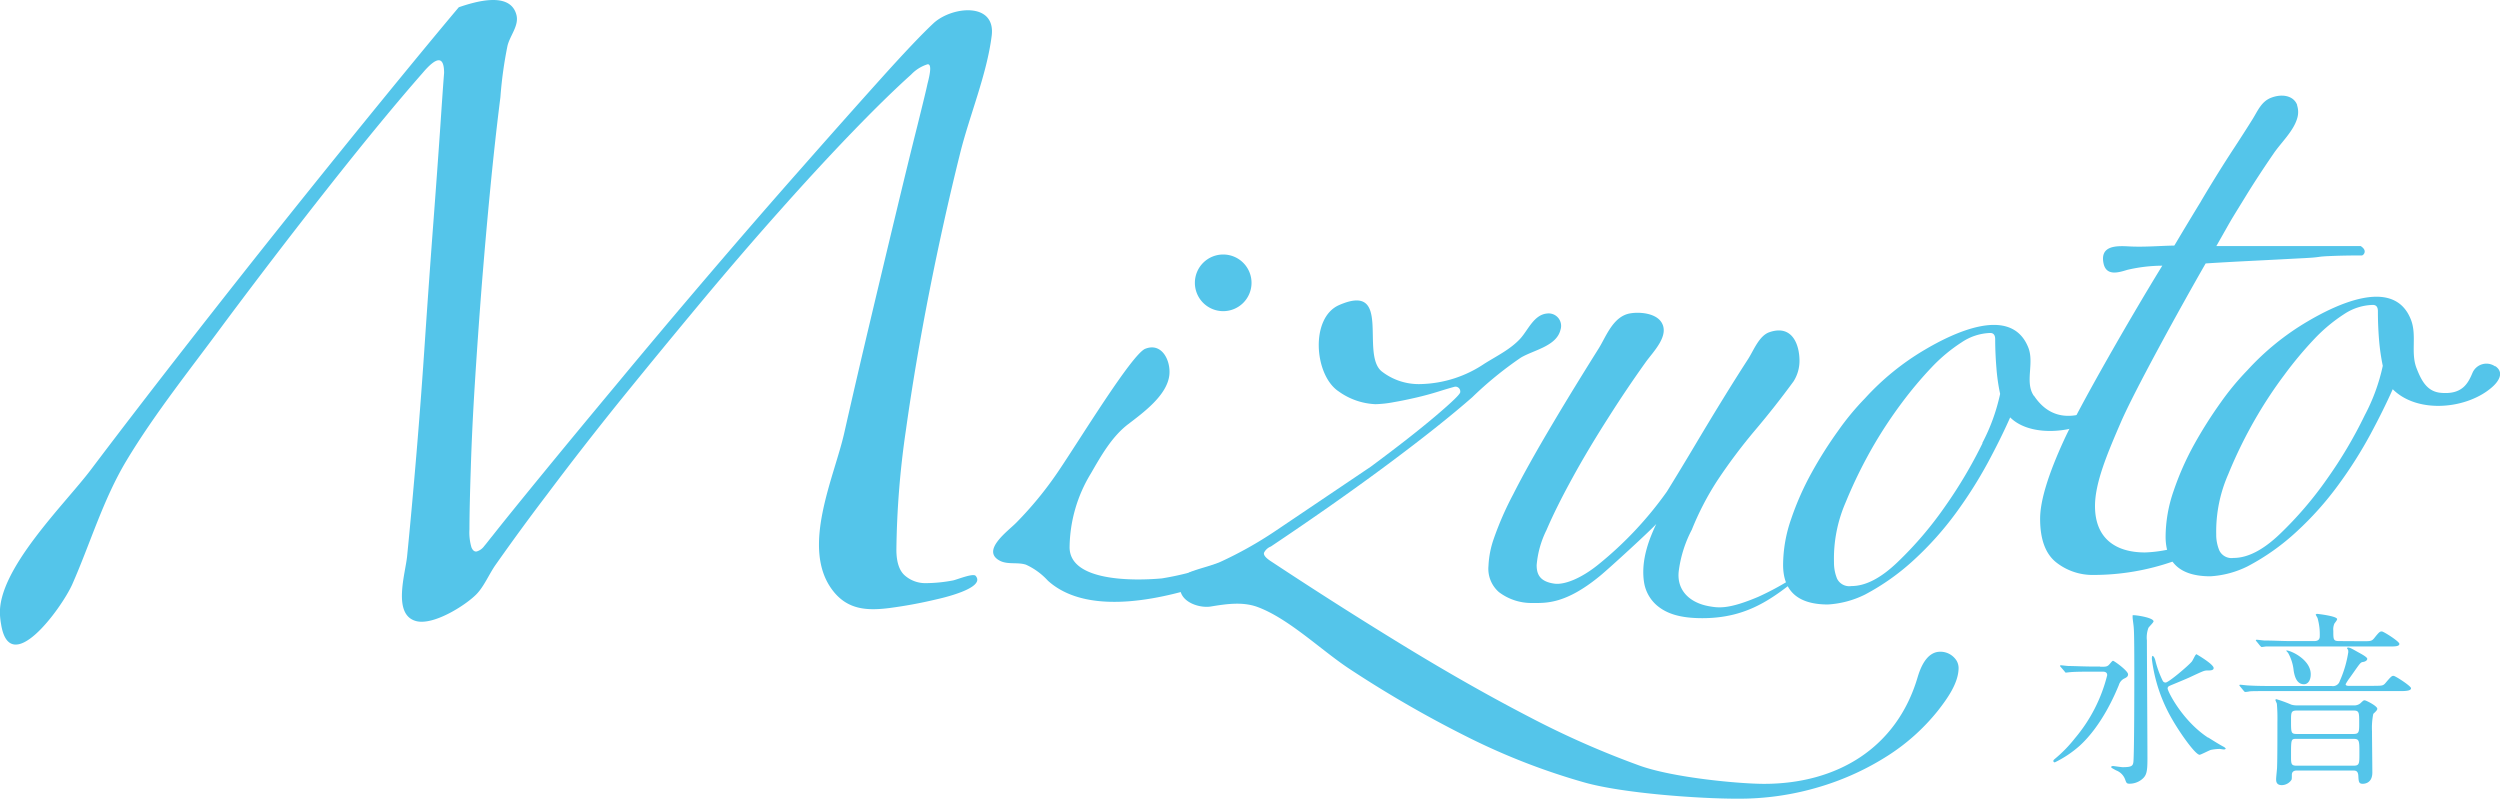
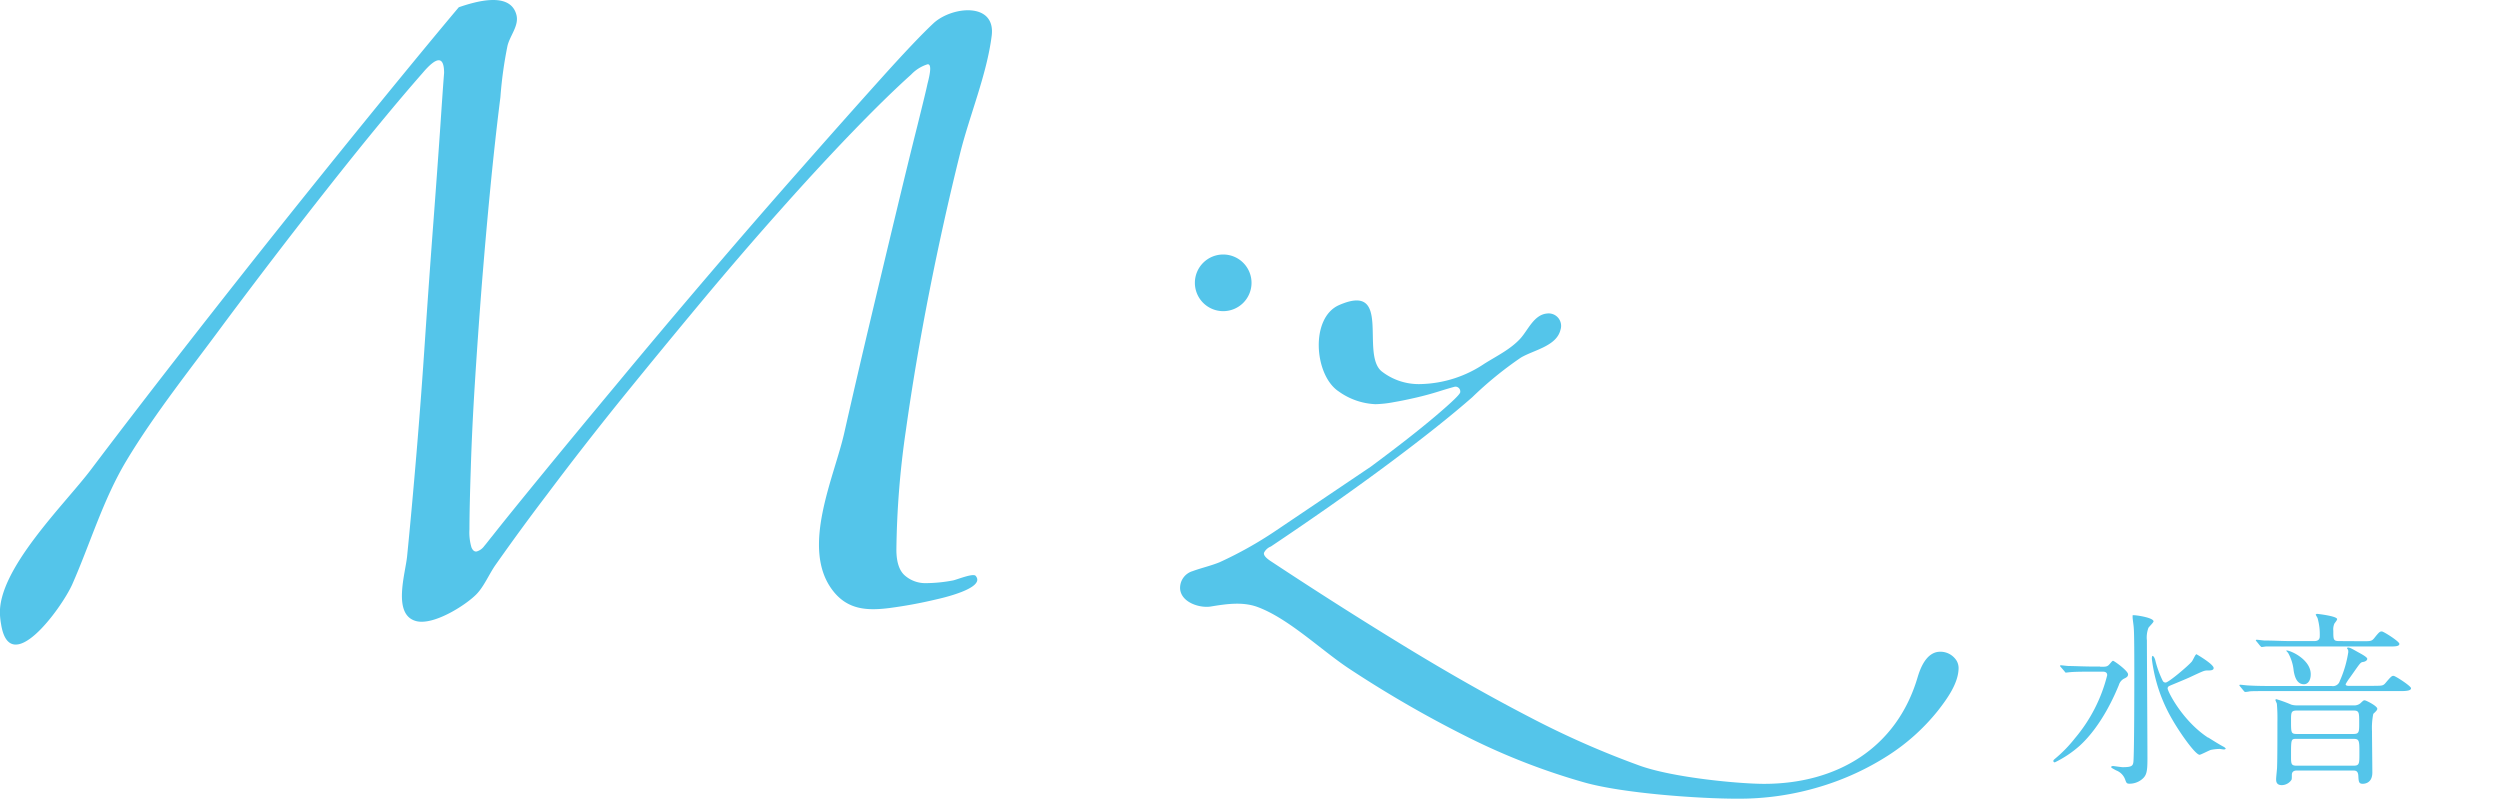
<svg xmlns="http://www.w3.org/2000/svg" id="レイヤー_1" data-name="レイヤー 1" viewBox="0 0 368.95 117.9">
  <defs>
    <style>.cls-1{fill:#54c5ea;}</style>
  </defs>
  <path class="cls-1" d="M309.93,98.4c.72,0,.91,0,1.16-.16s.59-.72.75-.72,2.22,1.47,2.22,2c0,.31-.22.45-.48.58a1.56,1.56,0,0,0-.88,1c-.55,1.33-2.47,5.92-5.76,8.94a16.07,16.07,0,0,1-3.69,2.47.22.22,0,0,1-.22-.2c0-.16.22-.3.28-.36a19.81,19.81,0,0,0,2.91-3,23,23,0,0,0,4.76-9.3c0-.53-.47-.53-.8-.53H309c-.8,0-2.74,0-3.49.08-.08,0-.5.06-.61.06s-.14-.06-.22-.19l-.56-.64c-.11-.14-.11-.14-.11-.17l.09-.08c.19,0,1,.11,1.22.11.8,0,2.24.08,3.82.08h.8m7.89-6.7c0,.2-.69.83-.77,1a4.1,4.1,0,0,0-.22,1.85c0,2.3.08,14.68.08,17.45,0,2-.14,2.52-.89,3.1a2.91,2.91,0,0,1-1.72.59c-.44,0-.49-.09-.66-.56a2.27,2.27,0,0,0-1.36-1.41c-.66-.36-.72-.39-.72-.5s.2-.14.28-.14,1.22.17,1.41.17c1.27,0,1.5-.17,1.58-.72.14-1,.14-11.74.14-13,0-2.29,0-6-.08-6.81,0-.25-.17-1.36-.17-1.58l0-.3C314.86,90.7,317.82,91.12,317.82,91.7Zm8.06,17.17c.61.39,1.86,1.17,2.36,1.41l.22.2c0,.14-.22.16-.28.16s-.53-.08-.61-.08a6.54,6.54,0,0,0-1.3.14c-.28.08-1.49.72-1.66.72-.61,0-2.8-3.07-4-5.15a23.23,23.23,0,0,1-3.05-9c0-.08,0-.44.11-.44s.28.22.39.61a14.78,14.78,0,0,0,1.11,3.07.46.46,0,0,0,.42.25c.44,0,3.35-2.47,3.87-3.1.14-.17.47-.91.58-1l.09-.09s2.55,1.47,2.55,2.05c0,.36-.5.36-.95.36s-.66.11-2.57,1c-.39.19-2.55,1.08-2.88,1.22s-.36.22-.39.41C319.84,101.92,322.06,106.38,325.88,108.87Z" />
  <path class="cls-1" d="M350.36,101.21c1.22,0,1.36,0,1.74-.47.78-.92.89-1,1.14-1s2.58,1.5,2.58,1.83-.56.42-1.47.42H335.46c-2.44,0-3.24,0-3.49.05s-.53.08-.61.08-.17-.08-.25-.19l-.53-.64-.11-.16.09-.08c.19,0,1.05.11,1.24.11,1.36.08,2.49.08,3.8.08h8.5a1.05,1.05,0,0,0,1.21-.75,16.47,16.47,0,0,0,1.25-4.24c0-.11,0-.36-.08-.41l-.11-.17.08-.11c.33,0,.44.06,1.52.67.7.38,1.39.77,1.39,1s-.28.42-.66.47-.48.31-1.92,2.33a7,7,0,0,0-.61.94c0,.25.31.25.56.25h3.63m-1.72-6.59c1.22,0,1.36,0,1.74-.44.78-1,.89-1,1.14-1s2.58,1.47,2.58,1.83-.56.39-1.47.39H337.89c-2.43,0-3.24,0-3.51,0l-.59.08c-.08,0-.13-.08-.25-.19l-.52-.64c-.11-.11-.11-.13-.11-.16l.08-.09c.2,0,1.05.12,1.22.12,1.36,0,2.52.08,3.82.08h3.52c.55,0,.8-.25.8-.69a8.76,8.76,0,0,0-.33-2.72l-.28-.5.17-.11c.11,0,3,.33,3,.78,0,.11-.09.25-.39.64a2.1,2.1,0,0,0-.17,1.08c0,1.3,0,1.52.86,1.52Zm-1.33,9.47a1.44,1.44,0,0,0,1-.28c.45-.41.48-.47.67-.47s1.86.83,1.86,1.25c0,.19-.2.39-.59.75a10.39,10.39,0,0,0-.19,2.57c0,1,.05,5.24.05,6.09,0,1.66-1.27,1.66-1.41,1.66-.58,0-.61-.27-.66-1.21-.06-.7-.36-.75-.86-.75h-8.14c-.25,0-.81,0-.81.66s0,.67-.16.86a1.73,1.73,0,0,1-1.33.64c-.83,0-.83-.61-.83-.89s.14-1.49.14-1.74c.05-1.14.05-4.9.05-6.68a25.69,25.69,0,0,0-.08-2.71l-.22-.53s0-.13.16-.13a19.26,19.26,0,0,1,2.19.8,2.88,2.88,0,0,0,.89.11ZM337.48,96c.58,0,3.54,1.33,3.54,3.51,0,.89-.41,1.47-1,1.47-1,0-1.36-1-1.52-2a6.68,6.68,0,0,0-.83-2.64c-.23-.24-.25-.27-.25-.3S337.37,96,337.48,96Zm1.49,8.86c-.86,0-.86.3-.86,1.52,0,1.75,0,1.94.86,1.94h8.34c.86,0,.86-.3.86-1.63,0-1.56,0-1.83-.86-1.83Zm0,4.18c-.86,0-.86,0-.86,2.47,0,1.24,0,1.49.86,1.49h8.34c.89,0,.89-.28.89-1.8,0-1.94,0-2.16-.92-2.16Z" />
  <path class="cls-1" d="M.16,92.12A11.77,11.77,0,0,1,0,90.8c-.44-6.71,9.64-16.47,13.41-21.48Q19.76,60.91,27.49,51T42.74,31.68q7.53-9.41,14.17-17.54T67.71,1.07C70,.29,75.32-1.37,76.22,2.22c.39,1.56-.94,3-1.32,4.52a60.4,60.4,0,0,0-1.05,7.6q-.8,6.35-1.49,13.47T71.07,42.47q-.58,7.55-1,14.27t-.59,12.38q-.19,5.64-.2,9a7.78,7.78,0,0,0,.3,2.67c.2.46.46.66.79.59a2.08,2.08,0,0,0,1.09-.79c.4-.46.79-1,1.19-1.48q2.18-2.77,7.13-8.82t11.3-13.67q6.33-7.64,13.47-16t13.67-15.75q6.54-7.43,11.79-13.27t7.82-8.23C140.62.89,147,.32,146.35,5.31,145.63,11,143.1,17,141.71,22.56q-2.49,10-4.56,20.51t-3.47,20.5a130.73,130.73,0,0,0-1.39,17.54c0,1.85.43,3.14,1.29,3.86a4.58,4.58,0,0,0,3.07,1.09,22,22,0,0,0,4-.4c.53-.1,3-1.12,3.34-.67,1.57,1.83-5.12,3.31-5.87,3.48a67.18,67.18,0,0,1-6.91,1.27c-3.29.41-6.12.23-8.28-2.55-4.86-6.25.19-16.73,1.67-23.32q1.79-7.92,3.86-16.64t3.86-16.15q1.78-7.42,3.08-12.58c.85-3.43,1.35-5.48,1.48-6.14.53-2,.53-2.94,0-2.87A5.67,5.67,0,0,0,134.47,11q-3.76,3.38-8.81,8.62T115,31.18q-5.65,6.34-11.59,13.47T91.68,58.92q-5.75,7.13-10.9,14Q76.91,78,73.2,83.27c-1,1.39-1.74,3.27-2.92,4.46-1.63,1.64-6.4,4.66-8.94,3.91-3.44-1-1.51-7-1.26-9.54q.69-6.93,1.39-15.26t1.28-17.13q.6-8.82,1.19-16.65t1-13.77c.27-4,.46-6.8.6-8.52q0-3.75-3.17,0-5.74,6.54-13.57,16.45T33,47.82C28.17,54.39,22.85,61,18.65,68c-3.45,5.76-5.3,12.15-8,18.27C9,89.89,1.45,100.18.16,92.12" />
  <path class="cls-1" d="M202.32,68.86q6-4.45,9.61-7.52t3.57-3.47a.71.71,0,0,0-.8-.8c-.53.14-1.32.37-2.37.7s-2.15.63-3.27.89-2.25.5-3.37.69a16.27,16.27,0,0,1-2.68.3,10,10,0,0,1-5.44-1.88c-3.62-2.38-4.25-10.87.06-12.75,7.88-3.44,3.11,7.17,6.27,9.78a8.91,8.91,0,0,0,5.85,1.88,17.53,17.53,0,0,0,9.31-3c1.83-1.15,3.85-2.12,5.31-3.71,1.13-1.24,2-3.52,3.93-3.7a1.84,1.84,0,0,1,2,2.39c-.58,2.45-4,3-5.87,4.13a54,54,0,0,0-7.16,5.84q-4.75,4.16-12.48,9.91T187.56,80.65a1.91,1.91,0,0,0-1,.89c-.14.33.2.77,1,1.29q9.9,6.54,19.62,12.48t18.52,10.5A131.43,131.43,0,0,0,242,113c5,1.79,14.76,2.68,18.33,2.68,10.76,0,19.57-5.27,22.66-15.69.42-1.42,1.22-3.41,2.86-3.76a2.81,2.81,0,0,1,2.93,1.32,2.22,2.22,0,0,1,.27,1c0,2.28-1.72,4.62-3.06,6.34a30.4,30.4,0,0,1-7.24,6.54,39.67,39.67,0,0,1-10.1,4.66,41.15,41.15,0,0,1-12.28,1.78c-5.68,0-16.81-.79-22.49-2.38a98.14,98.14,0,0,1-17.14-6.64,168.49,168.49,0,0,1-17.53-10.1c-4.18-2.74-9-7.47-13.65-9.18-2.21-.8-4.62-.43-6.88-.06-1.59.26-4.34-.57-4.52-2.6A2.58,2.58,0,0,1,176,84.29c1.3-.48,2.68-.78,4-1.32a57.56,57.56,0,0,0,8.21-4.6" />
-   <path class="cls-1" d="M268.84,82.46c-5.84,4.69-9.68,8.77-17.62,8.77-3.34,0-5.33-.7-6.74-1.92A5.66,5.66,0,0,1,242.64,86c-.56-3.43.9-6.77,1.79-8.67-.89,1-6.9,6.51-8.3,7.66-5.14,4.22-8,4-10.06,4a7.94,7.94,0,0,1-4.85-1.6,4.57,4.57,0,0,1-1.55-3.88,13.84,13.84,0,0,1,.78-4,46.69,46.69,0,0,1,2.89-6.6q2.1-4.16,5.78-10.35c2.22-3.75,4.51-7.46,6.83-11.16,1.09-1.75,2.12-4.76,4.68-5.16,1.44-.23,3.64,0,4.51,1.24,1.38,2-1.21,4.47-2.29,6q-2.81,3.93-5.39,8-3.12,4.87-5.45,9.14c-1.56,2.84-2.82,5.37-3.78,7.61a14.28,14.28,0,0,0-1.45,5.17c0,1.28.41,2.42,2.59,2.73,1.46.22,3.94-.73,6.53-2.83A53.86,53.86,0,0,0,246,72.55c1.34-2.17,2.71-4.43,4.12-6.8s2.78-4.64,4.11-6.8,2.59-4.16,3.78-6c.79-1.23,1.6-3.4,3.11-3.92,3.41-1.18,4.45,1.88,4.45,4.22a5.67,5.67,0,0,1-.89,3.05c-1.78,2.43-3.67,4.84-5.67,7.2a81.34,81.34,0,0,0-5.56,7.41,42,42,0,0,0-3.77,7.26,18.05,18.05,0,0,0-1.9,5.89c-.46,2.94,1.49,4.87,4.4,5.4,1.41.25,2.86.5,7.28-1.37a41.34,41.34,0,0,0,8.94-5.52" />
-   <path class="cls-1" d="M339,15.53a3.18,3.18,0,0,1,0,2c-.57,1.87-2.38,3.54-3.47,5.14-1.44,2.1-2.84,4.22-4.18,6.41-2.84,4.62-1.62,2.61-4.26,7.23h21.3c.39.26.59.53.59.79a.63.63,0,0,1-.39.6c-1.06,0-2.65,0-4.76.09s-1.15.17-3.67.3-5.08.27-7.72.4-4.95.26-6.93.39C321.74,45.44,315,57.69,313,62.31s-3.82,8.93-3.82,12.37c0,4.75,3,6.85,7.38,6.85a19.27,19.27,0,0,0,7.23-1.68c.72-.3,1.84-1.61,2,0s-3.86,2.63-5.07,3a35.62,35.62,0,0,1-11.69,2A8.67,8.67,0,0,1,303.46,83c-1.59-1.26-2.38-3.4-2.38-6.45q0-3.94,3.56-11.68c2.38-5.15,9.84-18.13,14.47-25.66a23.08,23.08,0,0,0-5.18.62c-1.26.39-3,.92-3.46-.83-.68-2.87,2-2.73,3.84-2.63,2.17.11,4.4-.09,6.58-.13,1.19-2,2.5-4.19,4-6.64s-1.06,1.75.4-.69,2.94-4.82,4.46-7.13c.92-1.41,1.83-2.82,2.72-4.25.75-1.22,1.29-2.58,2.74-3.12,1.75-.65,3.34-.2,3.81,1.1" />
-   <path class="cls-1" d="M183.4,83.16c.38,1.45-4.84,2.94-5.69,3.21-4.53,1.42-16.72,5.06-23.06-.67a10,10,0,0,0-3.23-2.36c-1.2-.4-2.65,0-3.79-.55-3-1.49,1.18-4.44,2.38-5.68a53.07,53.07,0,0,0,6.1-7.44C159.35,64.9,167,52.34,169,51.48c2.48-1,3.81,1.77,3.57,3.89-.35,3-3.88,5.55-6.1,7.25-2.4,1.84-4,4.69-5.47,7.24a21.34,21.34,0,0,0-3.15,10.9c0,5,9.18,5,13.62,4.6a43.46,43.46,0,0,0,8.12-2.14c.85-.29,3.08-1.31,3.75-.3l.11.24" />
  <path class="cls-1" d="M184.7,41.74a4.18,4.18,0,1,1-4.18-4.18,4.18,4.18,0,0,1,4.18,4.18" />
-   <path class="cls-1" d="M300.15,58.41c-1.36-2,.1-4.8-.81-7.11-2.53-6.39-11.19-2.11-15.32.34a38,38,0,0,0-8.79,7.15,38.74,38.74,0,0,0-3.94,4.76,61,61,0,0,0-3.94,6.23,41.66,41.66,0,0,0-3,6.78,20.79,20.79,0,0,0-1.2,6.79q0,5.85,6.6,5.86a14.17,14.17,0,0,0,5.5-1.47,34.2,34.2,0,0,0,7.23-5.13,47.37,47.37,0,0,0,6.15-6.87,65,65,0,0,0,4.76-7.51c1.17-2.18,2.28-4.38,3.27-6.63,2.66,2.65,8.27,2.54,12.43.42,1.45-.73,3.88-1.91,4-3.7.06-1-8.12,7.27-12.91.09m-7.6,7A68.1,68.1,0,0,1,287,74.82,53.59,53.59,0,0,1,280,83q-3.66,3.5-6.78,3.49a2,2,0,0,1-2.11-1.1,6.24,6.24,0,0,1-.45-2.39,20.8,20.8,0,0,1,1.73-8.88,68.56,68.56,0,0,1,4.31-8.71,66.06,66.06,0,0,1,4-6,57.82,57.82,0,0,1,4.4-5.23,24,24,0,0,1,4.4-3.66,8,8,0,0,1,4.22-1.38c.48,0,.73.31.73.92,0,1.35.06,2.75.18,4.22a28,28,0,0,0,.55,3.85A28.37,28.37,0,0,1,292.55,65.38Z" />
-   <path class="cls-1" d="M368.23,54.07a2.24,2.24,0,0,0-3.32.91c-.66,1.57-1.49,3.25-4.6,3-2.16-.14-3-1.89-3.71-3.73-.84-2.29.11-4.8-.81-7.11-2.53-6.39-11.18-2.11-15.31.34a38.21,38.21,0,0,0-8.8,7.15,39.67,39.67,0,0,0-3.94,4.76,64.64,64.64,0,0,0-3.94,6.23,41.66,41.66,0,0,0-3,6.78,20.84,20.84,0,0,0-1.2,6.79c0,3.9,2.21,5.86,6.6,5.86a14.17,14.17,0,0,0,5.5-1.47,33.66,33.66,0,0,0,7.24-5.13,46.72,46.72,0,0,0,6.14-6.87,63.72,63.72,0,0,0,4.76-7.51c1.17-2.18,2.28-4.38,3.28-6.63,3.72,3.72,11.15,2.92,14.78-.41.67-.61,1.82-2,.35-3M349,61.26a65.63,65.63,0,0,1-5.59,9.44,54.17,54.17,0,0,1-7,8.16q-3.66,3.48-6.78,3.48a2,2,0,0,1-2.1-1.1,6,6,0,0,1-.46-2.38A21,21,0,0,1,328.84,70a67.25,67.25,0,0,1,4.31-8.71,64.06,64.06,0,0,1,4-6A56.2,56.2,0,0,1,341.57,50a24,24,0,0,1,4.4-3.66A8,8,0,0,1,350.19,45c.49,0,.74.31.74.92,0,1.35.05,2.75.17,4.22a31.44,31.44,0,0,0,.55,3.85A28,28,0,0,1,349,61.26Z" />
</svg>